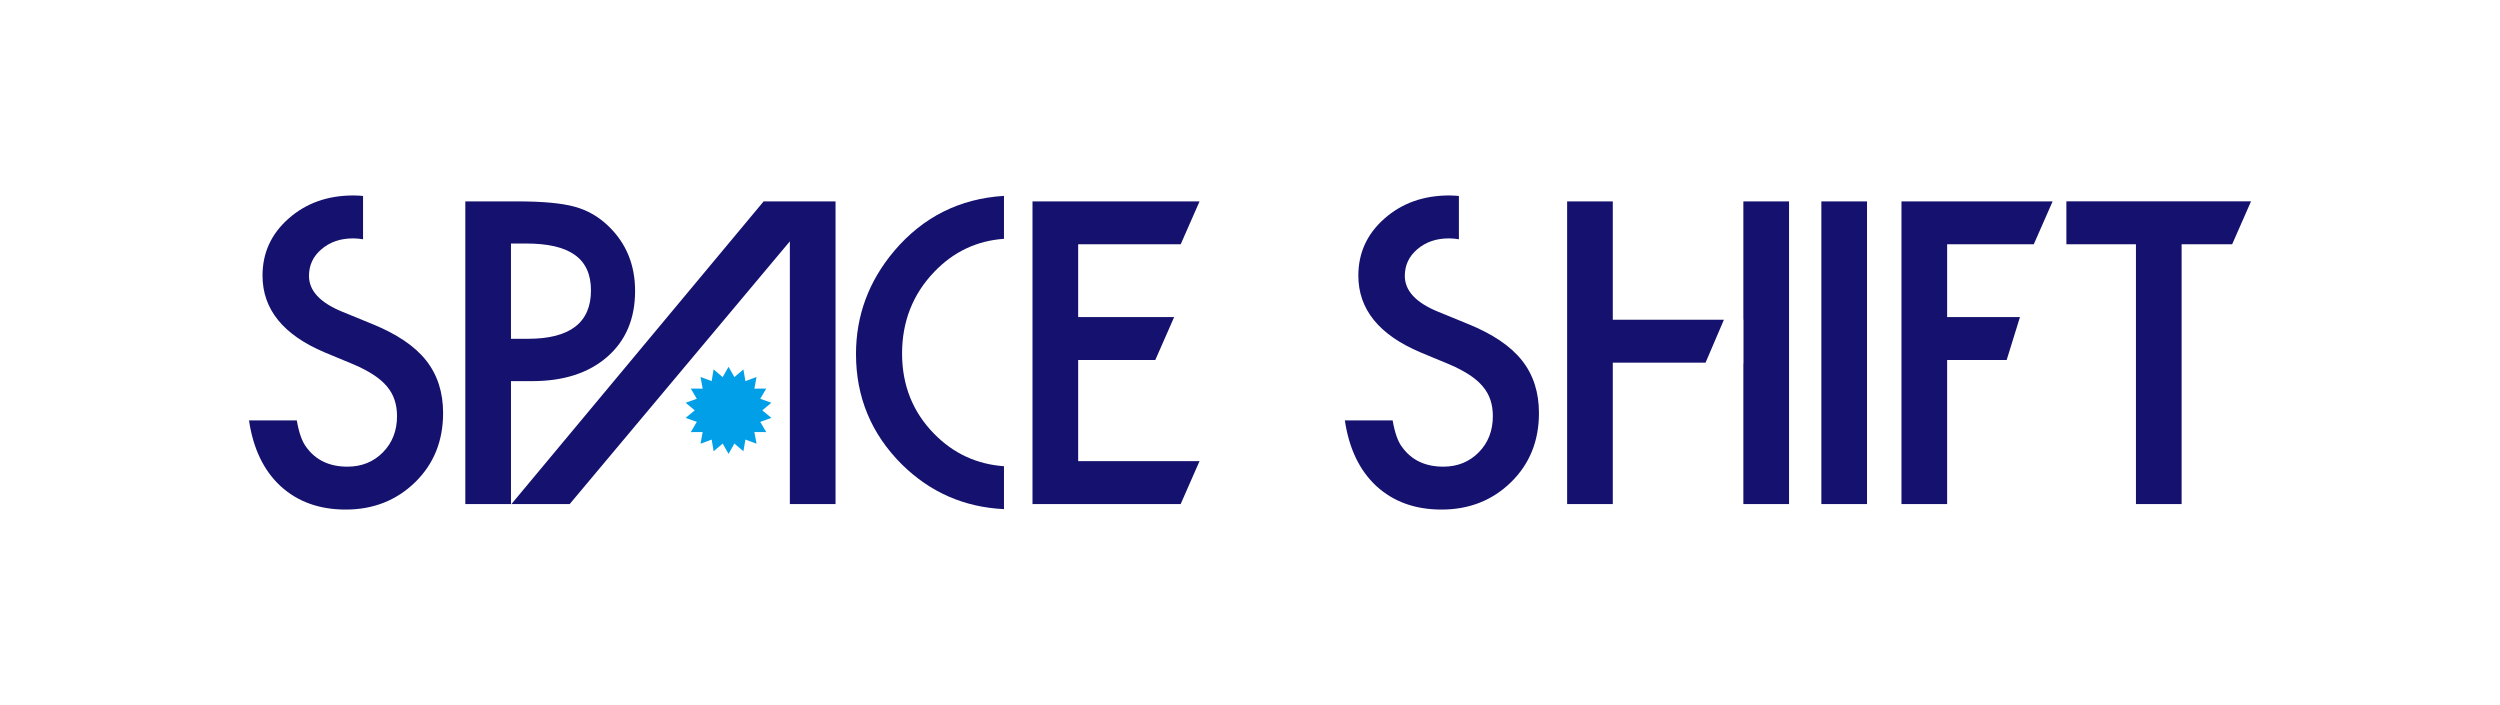
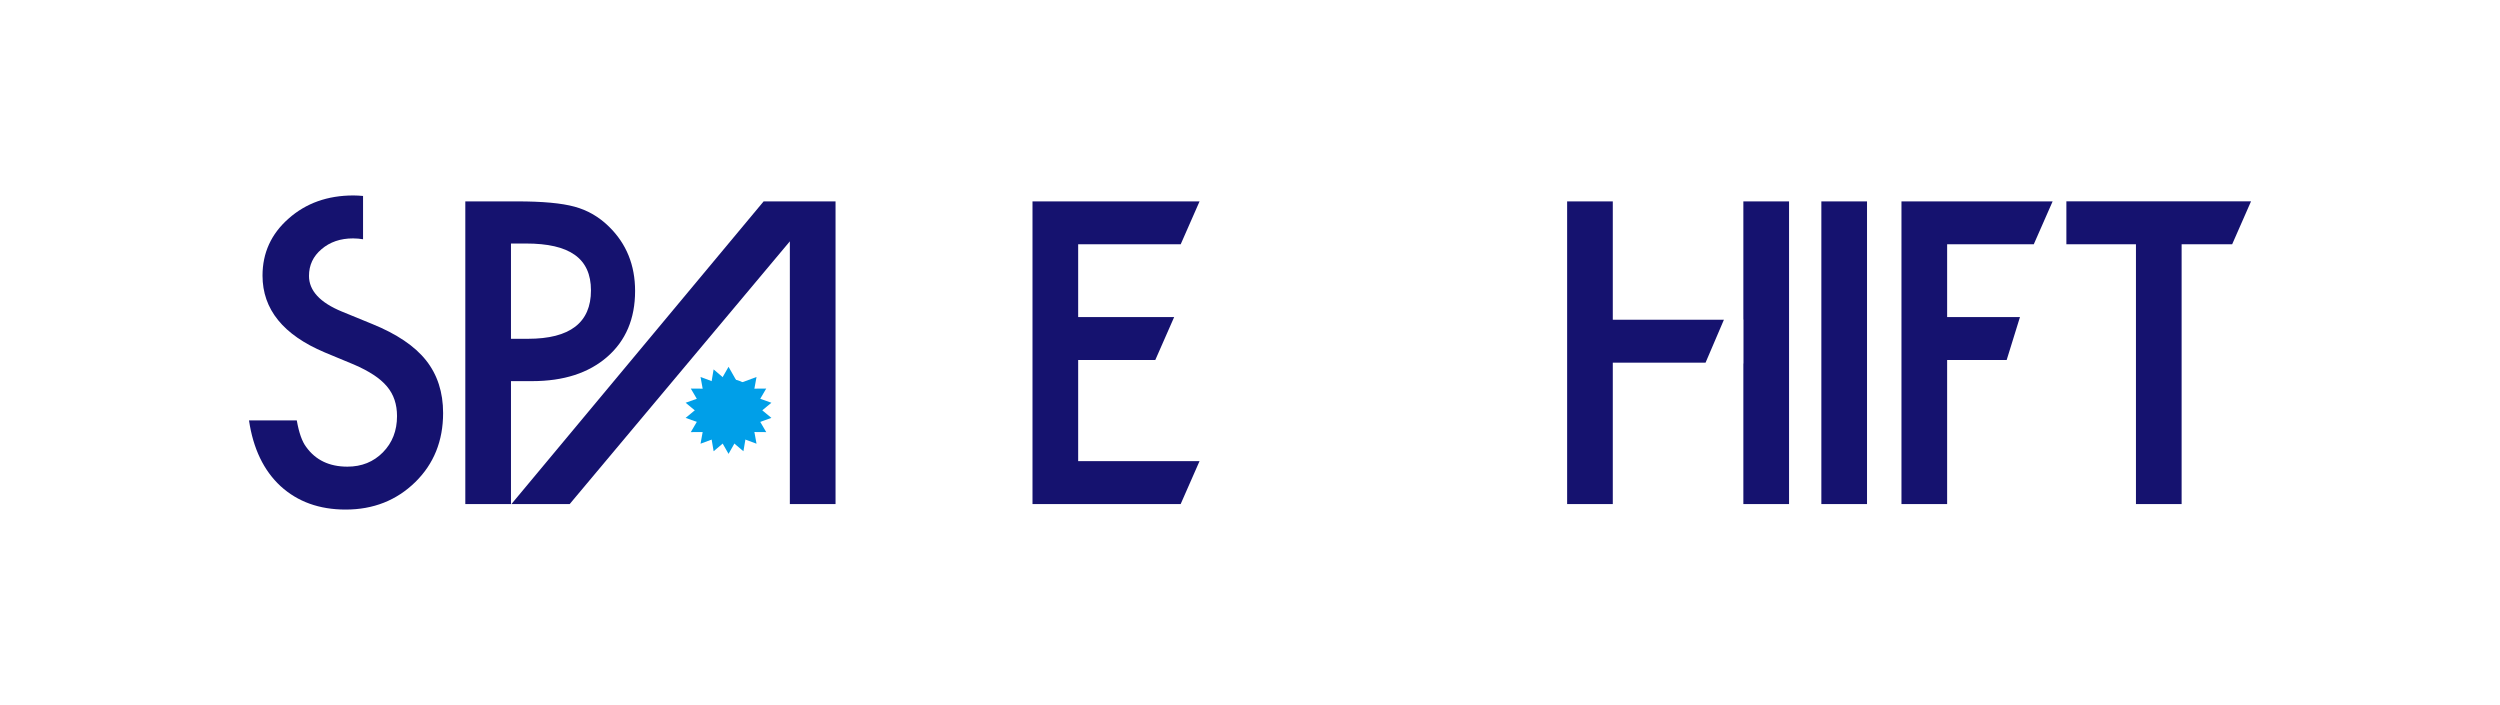
<svg xmlns="http://www.w3.org/2000/svg" id="_レイヤー_1" data-name="レイヤー 1" viewBox="0 0 780.12 220">
  <defs>
    <style>
      .cls-1 {
        fill: #15126f;
      }

      .cls-2 {
        fill: #009fe8;
      }
    </style>
  </defs>
  <path class="cls-1" d="M582.6,62.84v94.45h-14.25V62.84h14.25Z" />
  <path class="cls-1" d="M634.62,76.23h-27.02v22.7h22.73l-4.15,13.4h-18.58v44.97h-14.25V62.84h47.17l-5.89,13.4Z" />
  <path class="cls-1" d="M680.77,76.23v81.06h-14.25v-81.06h-21.71v-13.4h57.62l-5.89,13.4h-15.76Z" />
-   <path class="cls-1" d="M159.45,118.93v38.36h-14.25V62.84h16.15c7.91,0,13.88.55,17.92,1.65,4.08,1.1,7.67,3.18,10.77,6.24,5.42,5.3,8.14,11.99,8.14,20.07,0,8.64-2.9,15.5-8.69,20.55-5.79,5.05-13.6,7.58-23.43,7.58h-6.6ZM159.45,105.72h5.32c13.09,0,19.64-5.04,19.64-15.11s-6.75-14.62-20.25-14.62h-4.71v29.73Z" />
+   <path class="cls-1" d="M159.45,118.93v38.36h-14.25V62.84h16.15c7.91,0,13.88.55,17.92,1.65,4.08,1.1,7.67,3.18,10.77,6.24,5.42,5.3,8.14,11.99,8.14,20.07,0,8.64-2.9,15.5-8.69,20.55-5.79,5.05-13.6,7.58-23.43,7.58ZM159.45,105.72h5.32c13.09,0,19.64-5.04,19.64-15.11s-6.75-14.62-20.25-14.62h-4.71v29.73Z" />
  <path class="cls-1" d="M368.42,76.23h-31.98v22.7h29.96l-5.89,13.4h-24.07v31.57h37.87l-5.89,13.4h-46.23V62.84h52.13l-5.89,13.4Z" />
-   <path class="cls-1" d="M313.29,145.48c-8.48-.61-15.75-3.95-21.77-10.09-6.69-6.81-10.03-15.17-10.03-25.09s3.35-18.51,10.03-25.45c6.01-6.3,13.27-9.72,21.77-10.33v-13.4c-13.84.87-25.26,6.58-34.25,17.18-7.95,9.42-11.93,20.15-11.93,32.18,0,13.42,4.75,24.88,14.25,34.38,8.91,8.8,19.57,13.43,31.93,14.01v-13.41Z" />
-   <path class="cls-1" d="M458.07,101.09l-9.42-3.86c-6.85-2.82-10.28-6.53-10.28-11.14,0-3.35,1.31-6.12,3.92-8.33,2.61-2.24,5.89-3.37,9.85-3.37,1.12,0,2.14.11,3.11.27v-13.51c-.98-.09-1.97-.16-2.99-.16-8.07,0-14.82,2.41-20.25,7.22-5.42,4.77-8.14,10.7-8.14,17.79,0,10.51,6.46,18.5,19.4,23.96l9.12,3.79c2.36,1.02,4.4,2.09,6.11,3.21,1.71,1.12,3.11,2.32,4.19,3.61,1.08,1.28,1.88,2.69,2.39,4.22.51,1.53.76,3.21.76,5.05,0,4.56-1.46,8.33-4.4,11.31-2.94,2.98-6.63,4.47-11.07,4.47-5.63,0-9.91-2.04-12.85-6.12-1.3-1.68-2.28-4.47-2.95-8.32h-14.91c1.31,8.81,4.59,15.65,9.85,20.52,5.34,4.88,12.11,7.31,20.31,7.31,8.64,0,15.88-2.86,21.72-8.57,5.79-5.67,8.69-12.86,8.69-21.55,0-6.49-1.77-11.97-5.32-16.44-3.55-4.47-9.15-8.25-16.83-11.36Z" />
  <path class="cls-1" d="M116.12,101.09l-9.42-3.86c-6.85-2.82-10.28-6.53-10.28-11.14,0-3.35,1.3-6.12,3.91-8.33,2.61-2.24,5.9-3.37,9.85-3.37,1.12,0,2.14.11,3.11.27v-13.51c-.98-.09-1.97-.16-2.99-.16-8.08,0-14.83,2.41-20.25,7.22-5.42,4.77-8.13,10.7-8.13,17.79,0,10.51,6.46,18.5,19.39,23.96l9.12,3.79c2.37,1.02,4.41,2.09,6.11,3.21,1.72,1.12,3.11,2.32,4.2,3.61,1.08,1.28,1.87,2.69,2.38,4.22.51,1.53.77,3.21.77,5.05,0,4.56-1.47,8.33-4.4,11.31-2.94,2.98-6.63,4.47-11.08,4.47-5.63,0-9.91-2.04-12.85-6.12-1.29-1.68-2.28-4.47-2.95-8.32h-14.91c1.3,8.81,4.59,15.65,9.85,20.52,5.34,4.88,12.11,7.31,20.31,7.31,8.64,0,15.88-2.86,21.72-8.57,5.79-5.67,8.69-12.86,8.69-21.55,0-6.49-1.78-11.97-5.32-16.44-3.55-4.47-9.16-8.25-16.83-11.36Z" />
  <polygon class="cls-1" points="254.21 62.84 246.47 62.84 238.29 62.84 159.59 157.29 177.77 157.29 246.47 75.31 246.47 157.29 260.73 157.29 260.73 62.84 254.21 62.84" />
  <g>
    <polygon class="cls-2" points="229.9 118.96 224.77 118.96 227.34 114.46 229.9 118.96" />
    <polygon class="cls-2" points="229.9 137.12 224.77 137.12 227.34 141.63 229.9 137.12" />
    <polygon class="cls-2" points="226.64 118.64 221.82 120.39 222.68 115.27 226.64 118.64" />
    <polygon class="cls-2" points="232.85 135.7 228.03 137.46 231.98 140.81 232.85 135.7" />
    <polygon class="cls-2" points="223.46 119.44 219.53 122.73 218.6 117.64 223.46 119.44" />
    <polygon class="cls-2" points="235.14 133.35 231.2 136.65 236.07 138.46 235.14 133.35" />
    <polygon class="cls-2" points="220.75 121.29 218.19 125.73 215.56 121.25 220.75 121.29" />
    <polygon class="cls-2" points="236.48 130.36 233.92 134.8 239.1 134.84 236.48 130.36" />
    <polygon class="cls-2" points="218.84 123.94 217.95 129 213.95 125.68 218.84 123.94" />
    <polygon class="cls-2" points="236.72 127.09 235.83 132.15 240.71 130.4 236.72 127.09" />
    <polygon class="cls-2" points="217.95 127.09 218.84 132.15 213.95 130.4 217.95 127.09" />
    <polygon class="cls-2" points="235.83 123.94 236.72 128.99 240.71 125.68 235.83 123.94" />
    <polygon class="cls-2" points="218.19 130.36 220.75 134.81 215.56 134.84 218.19 130.36" />
    <polygon class="cls-2" points="233.92 121.29 236.48 125.73 239.1 121.25 233.92 121.29" />
    <polygon class="cls-2" points="219.53 133.35 223.46 136.65 218.6 138.46 219.53 133.35" />
    <polygon class="cls-2" points="231.2 119.44 235.14 122.74 236.07 117.64 231.2 119.44" />
    <polygon class="cls-2" points="221.82 135.7 226.64 137.46 222.69 140.81 221.82 135.7" />
-     <polygon class="cls-2" points="228.03 118.64 232.85 120.39 231.98 115.28 228.03 118.64" />
    <path class="cls-2" d="M236.99,127.89c0-5.34-4.32-9.66-9.66-9.66s-9.66,4.33-9.66,9.66,4.33,9.66,9.66,9.66,9.66-4.32,9.66-9.66Z" />
    <path class="cls-2" d="M235.5,128.05c0-4.52-3.66-8.18-8.17-8.18s-8.17,3.66-8.17,8.18,3.66,8.17,8.17,8.17,8.17-3.66,8.17-8.17Z" />
  </g>
  <polygon class="cls-1" points="544.01 62.84 544.01 99.74 544.05 99.66 544.05 113.45 544.01 113.45 544.01 157.29 558.27 157.29 558.27 62.84 544.01 62.84" />
  <polygon class="cls-1" points="537.94 99.78 503.27 99.78 503.27 62.84 489.02 62.84 489.02 157.29 503.27 157.29 503.27 113.18 532.21 113.18 537.94 99.78" />
</svg>